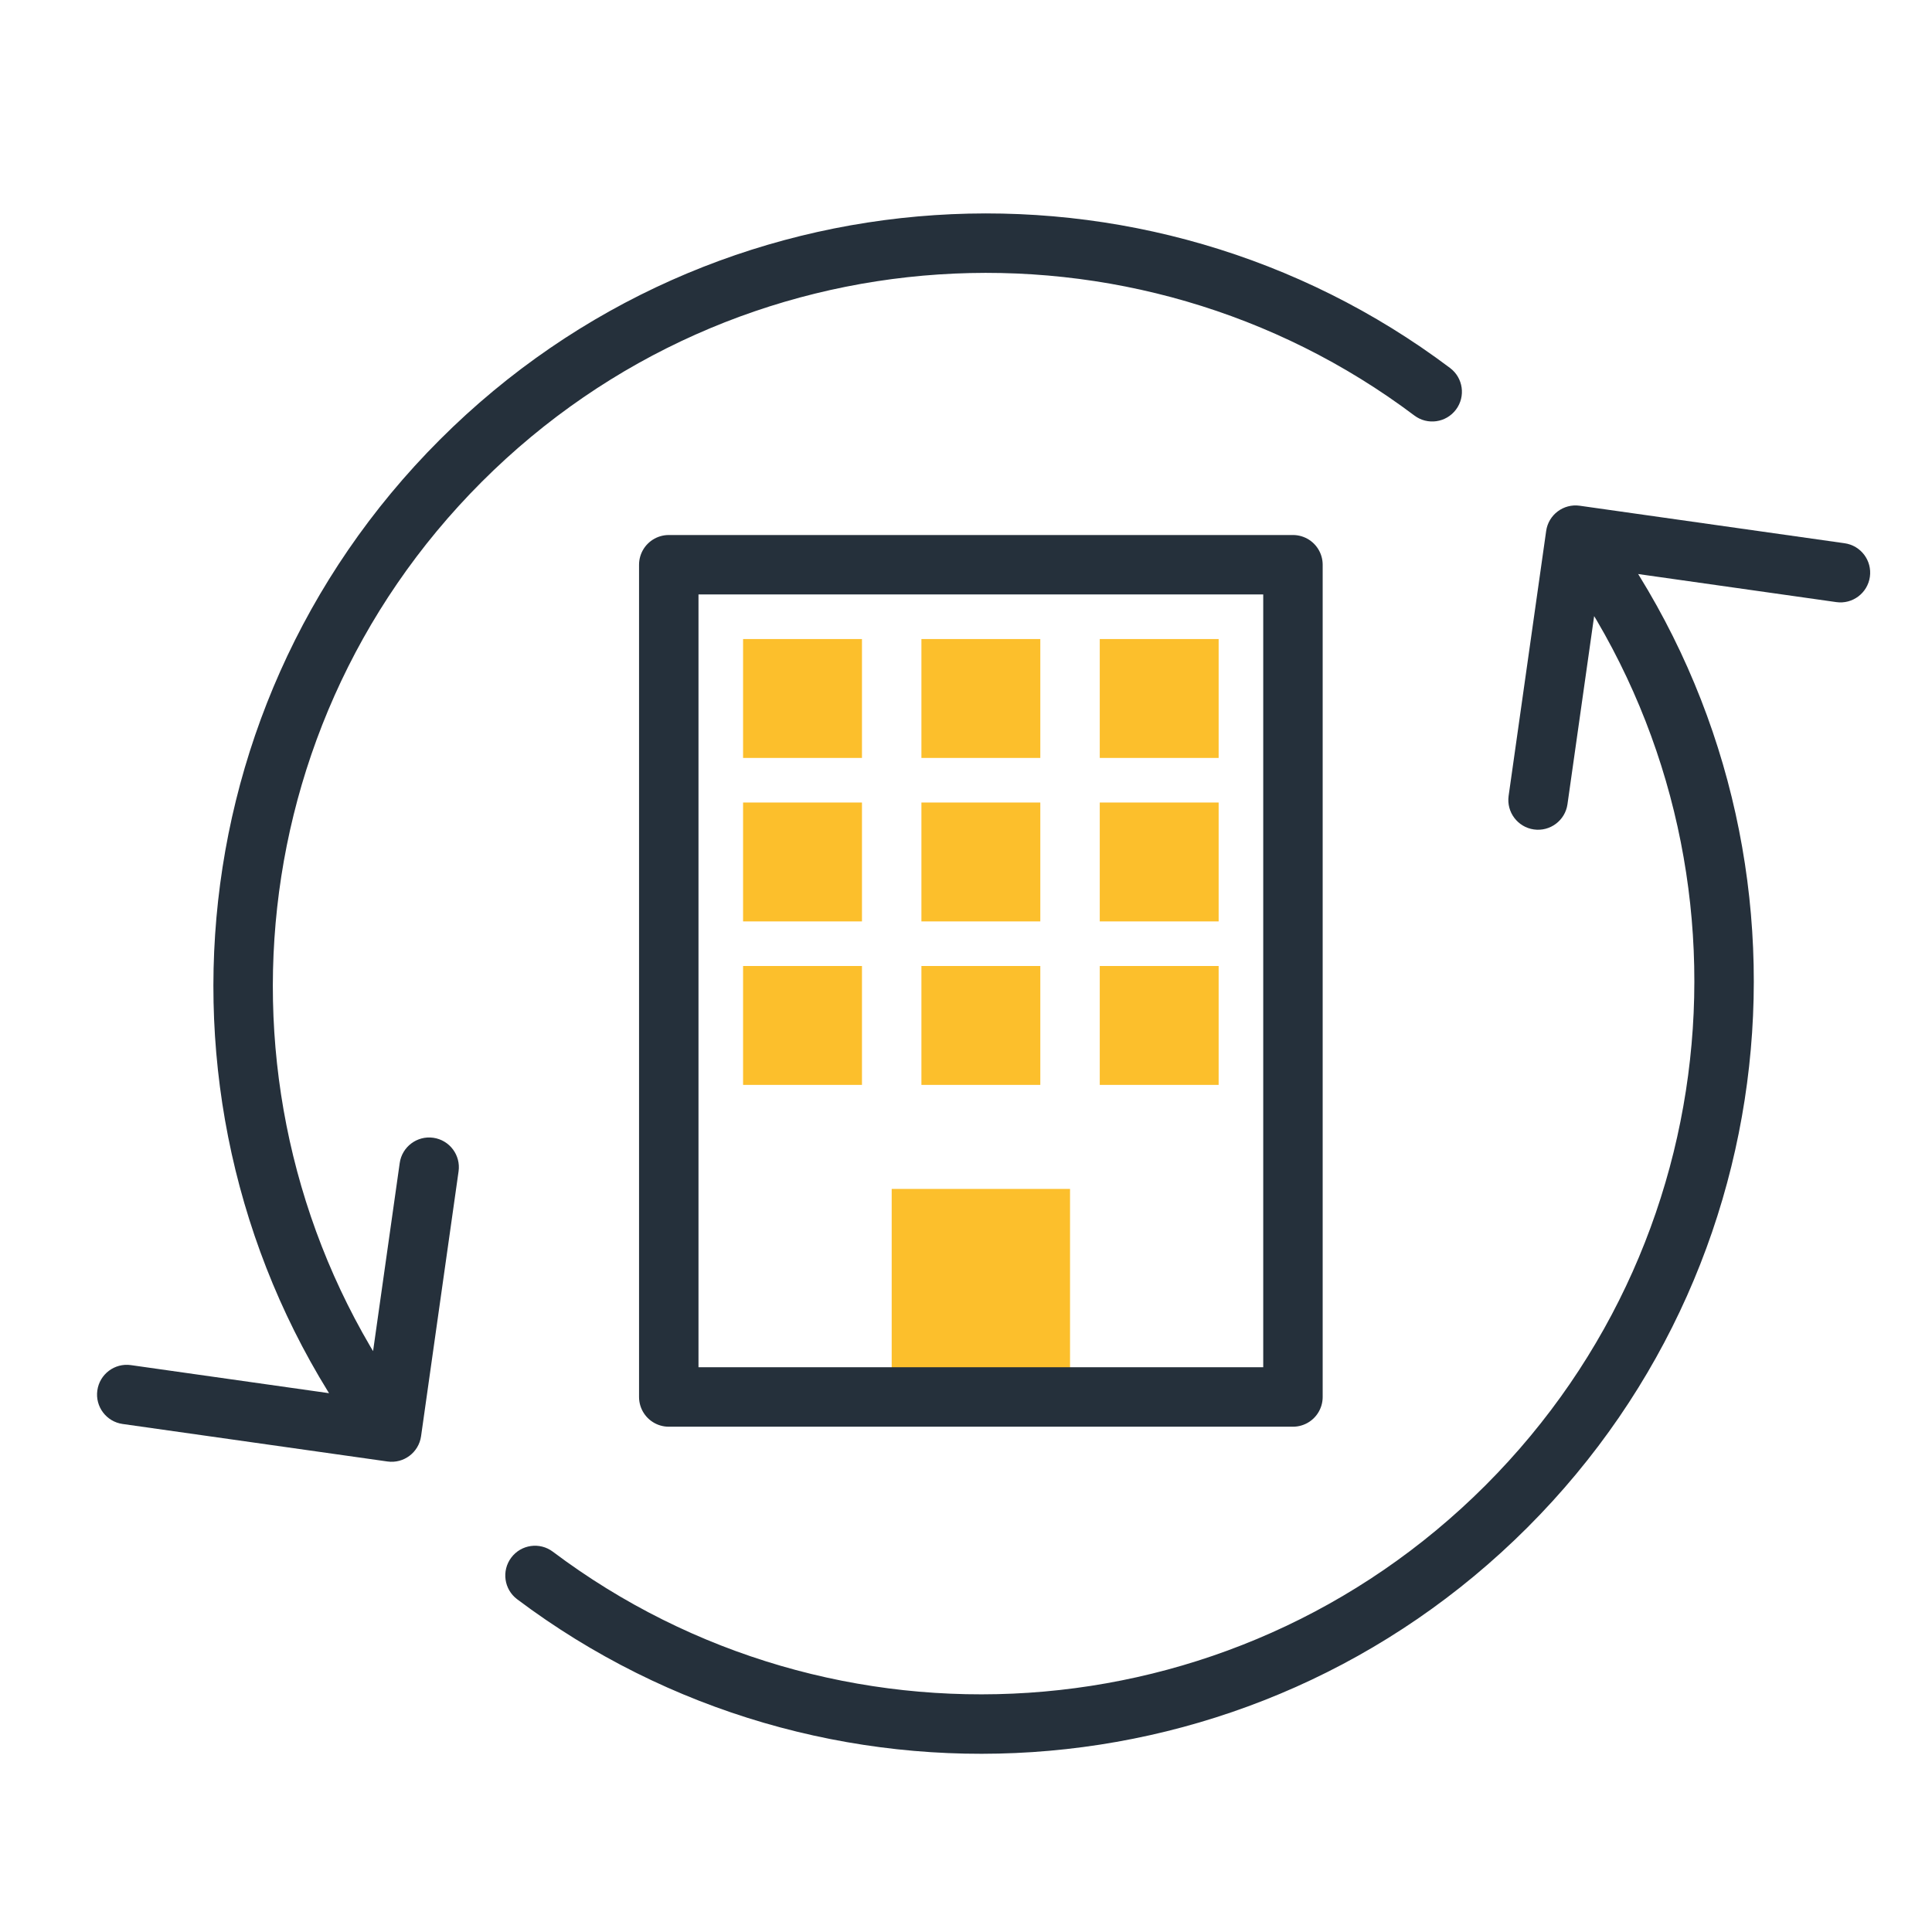
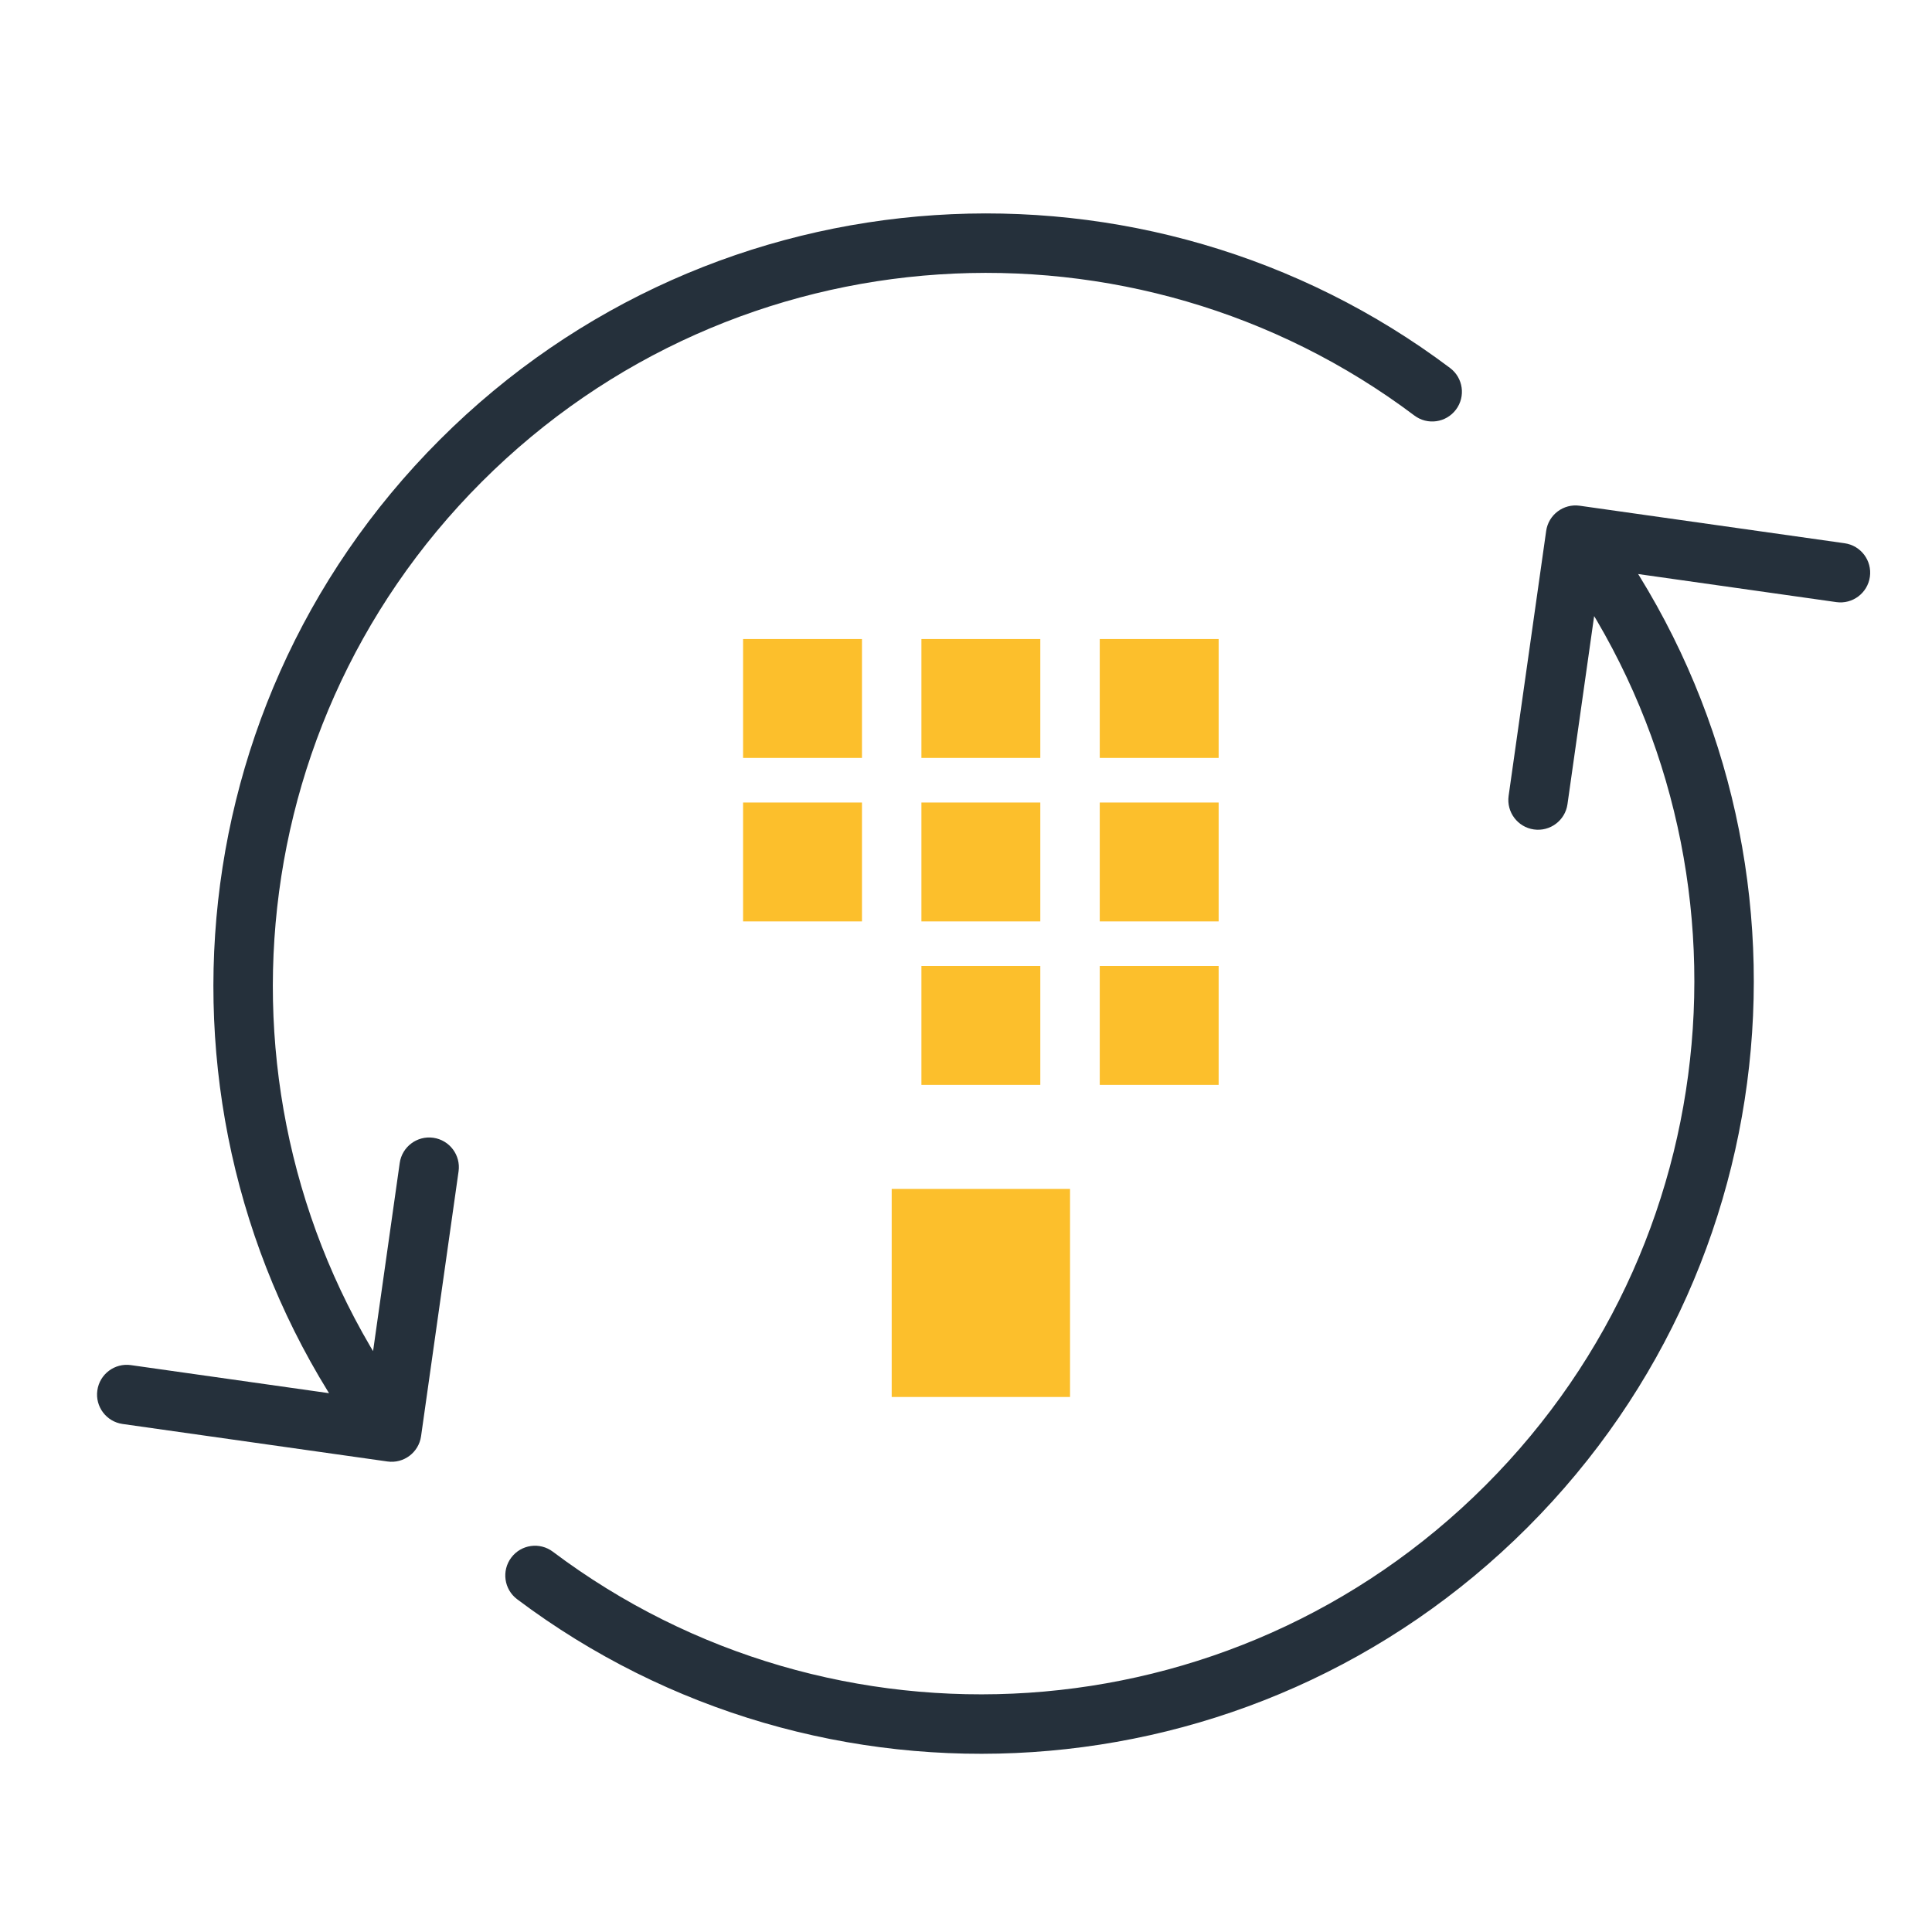
<svg xmlns="http://www.w3.org/2000/svg" width="65" height="65" viewBox="0 0 65 65" fill="none">
  <rect x="25" y="21.5" width="4" height="4" fill="#FCBF2C" />
  <rect x="25" y="27" width="4" height="4" fill="#FCBF2C" />
-   <rect x="25" y="32.5" width="4" height="4" fill="#FCBF2C" />
  <rect x="31" y="21.5" width="4" height="4" fill="#FCBF2C" />
  <rect x="31" y="27" width="4" height="4" fill="#FCBF2C" />
  <rect x="31" y="32.5" width="4" height="4" fill="#FCBF2C" />
  <rect x="30" y="40" width="6" height="7" fill="#FCBF2C" />
  <rect x="37" y="21.5" width="4" height="4" fill="#FCBF2C" />
  <rect x="37" y="27" width="4" height="4" fill="#FCBF2C" />
  <rect x="37" y="32.5" width="4" height="4" fill="#FCBF2C" />
  <path d="M47.584 13.979C48.025 14.312 48.652 14.223 48.984 13.781C49.316 13.34 49.227 12.713 48.786 12.381L47.584 13.979ZM13.035 49.17C13.582 49.248 14.088 48.867 14.166 48.321L15.428 39.41C15.506 38.863 15.125 38.357 14.578 38.279C14.032 38.202 13.525 38.582 13.448 39.129L12.326 47.05L4.405 45.928C3.858 45.85 3.352 46.231 3.275 46.778C3.197 47.324 3.578 47.831 4.124 47.908L13.035 49.17ZM16.209 16.21C24.767 7.652 38.182 6.908 47.584 13.979L48.786 12.381C38.6 4.719 24.067 5.523 14.795 14.796L16.209 16.21ZM13.975 47.579C6.907 38.178 7.652 24.766 16.209 16.21L14.795 14.796C5.524 24.067 4.718 38.595 12.376 48.781L13.975 47.579Z" fill="#25303B" />
  <path d="M18.601 52.206C18.159 51.873 17.532 51.962 17.201 52.404C16.869 52.845 16.957 53.472 17.398 53.804L18.601 52.206ZM53.149 17.015C52.602 16.937 52.096 17.317 52.019 17.864L50.756 26.775C50.679 27.322 51.059 27.828 51.606 27.906C52.153 27.983 52.659 27.603 52.736 27.056L53.859 19.135L61.78 20.257C62.326 20.335 62.833 19.954 62.91 19.407C62.987 18.86 62.607 18.354 62.06 18.277L53.149 17.015ZM49.975 49.975C41.417 58.533 28.002 59.277 18.601 52.206L17.398 53.804C27.585 61.466 42.117 60.662 51.39 51.389L49.975 49.975ZM52.21 18.605C59.277 28.007 58.532 41.419 49.975 49.975L51.39 51.389C60.661 42.118 61.466 27.59 53.808 17.404L52.21 18.605Z" fill="#25303B" />
-   <rect x="22.5" y="19" width="21" height="28" stroke="#25303B" stroke-width="2" stroke-linejoin="round" />
</svg>